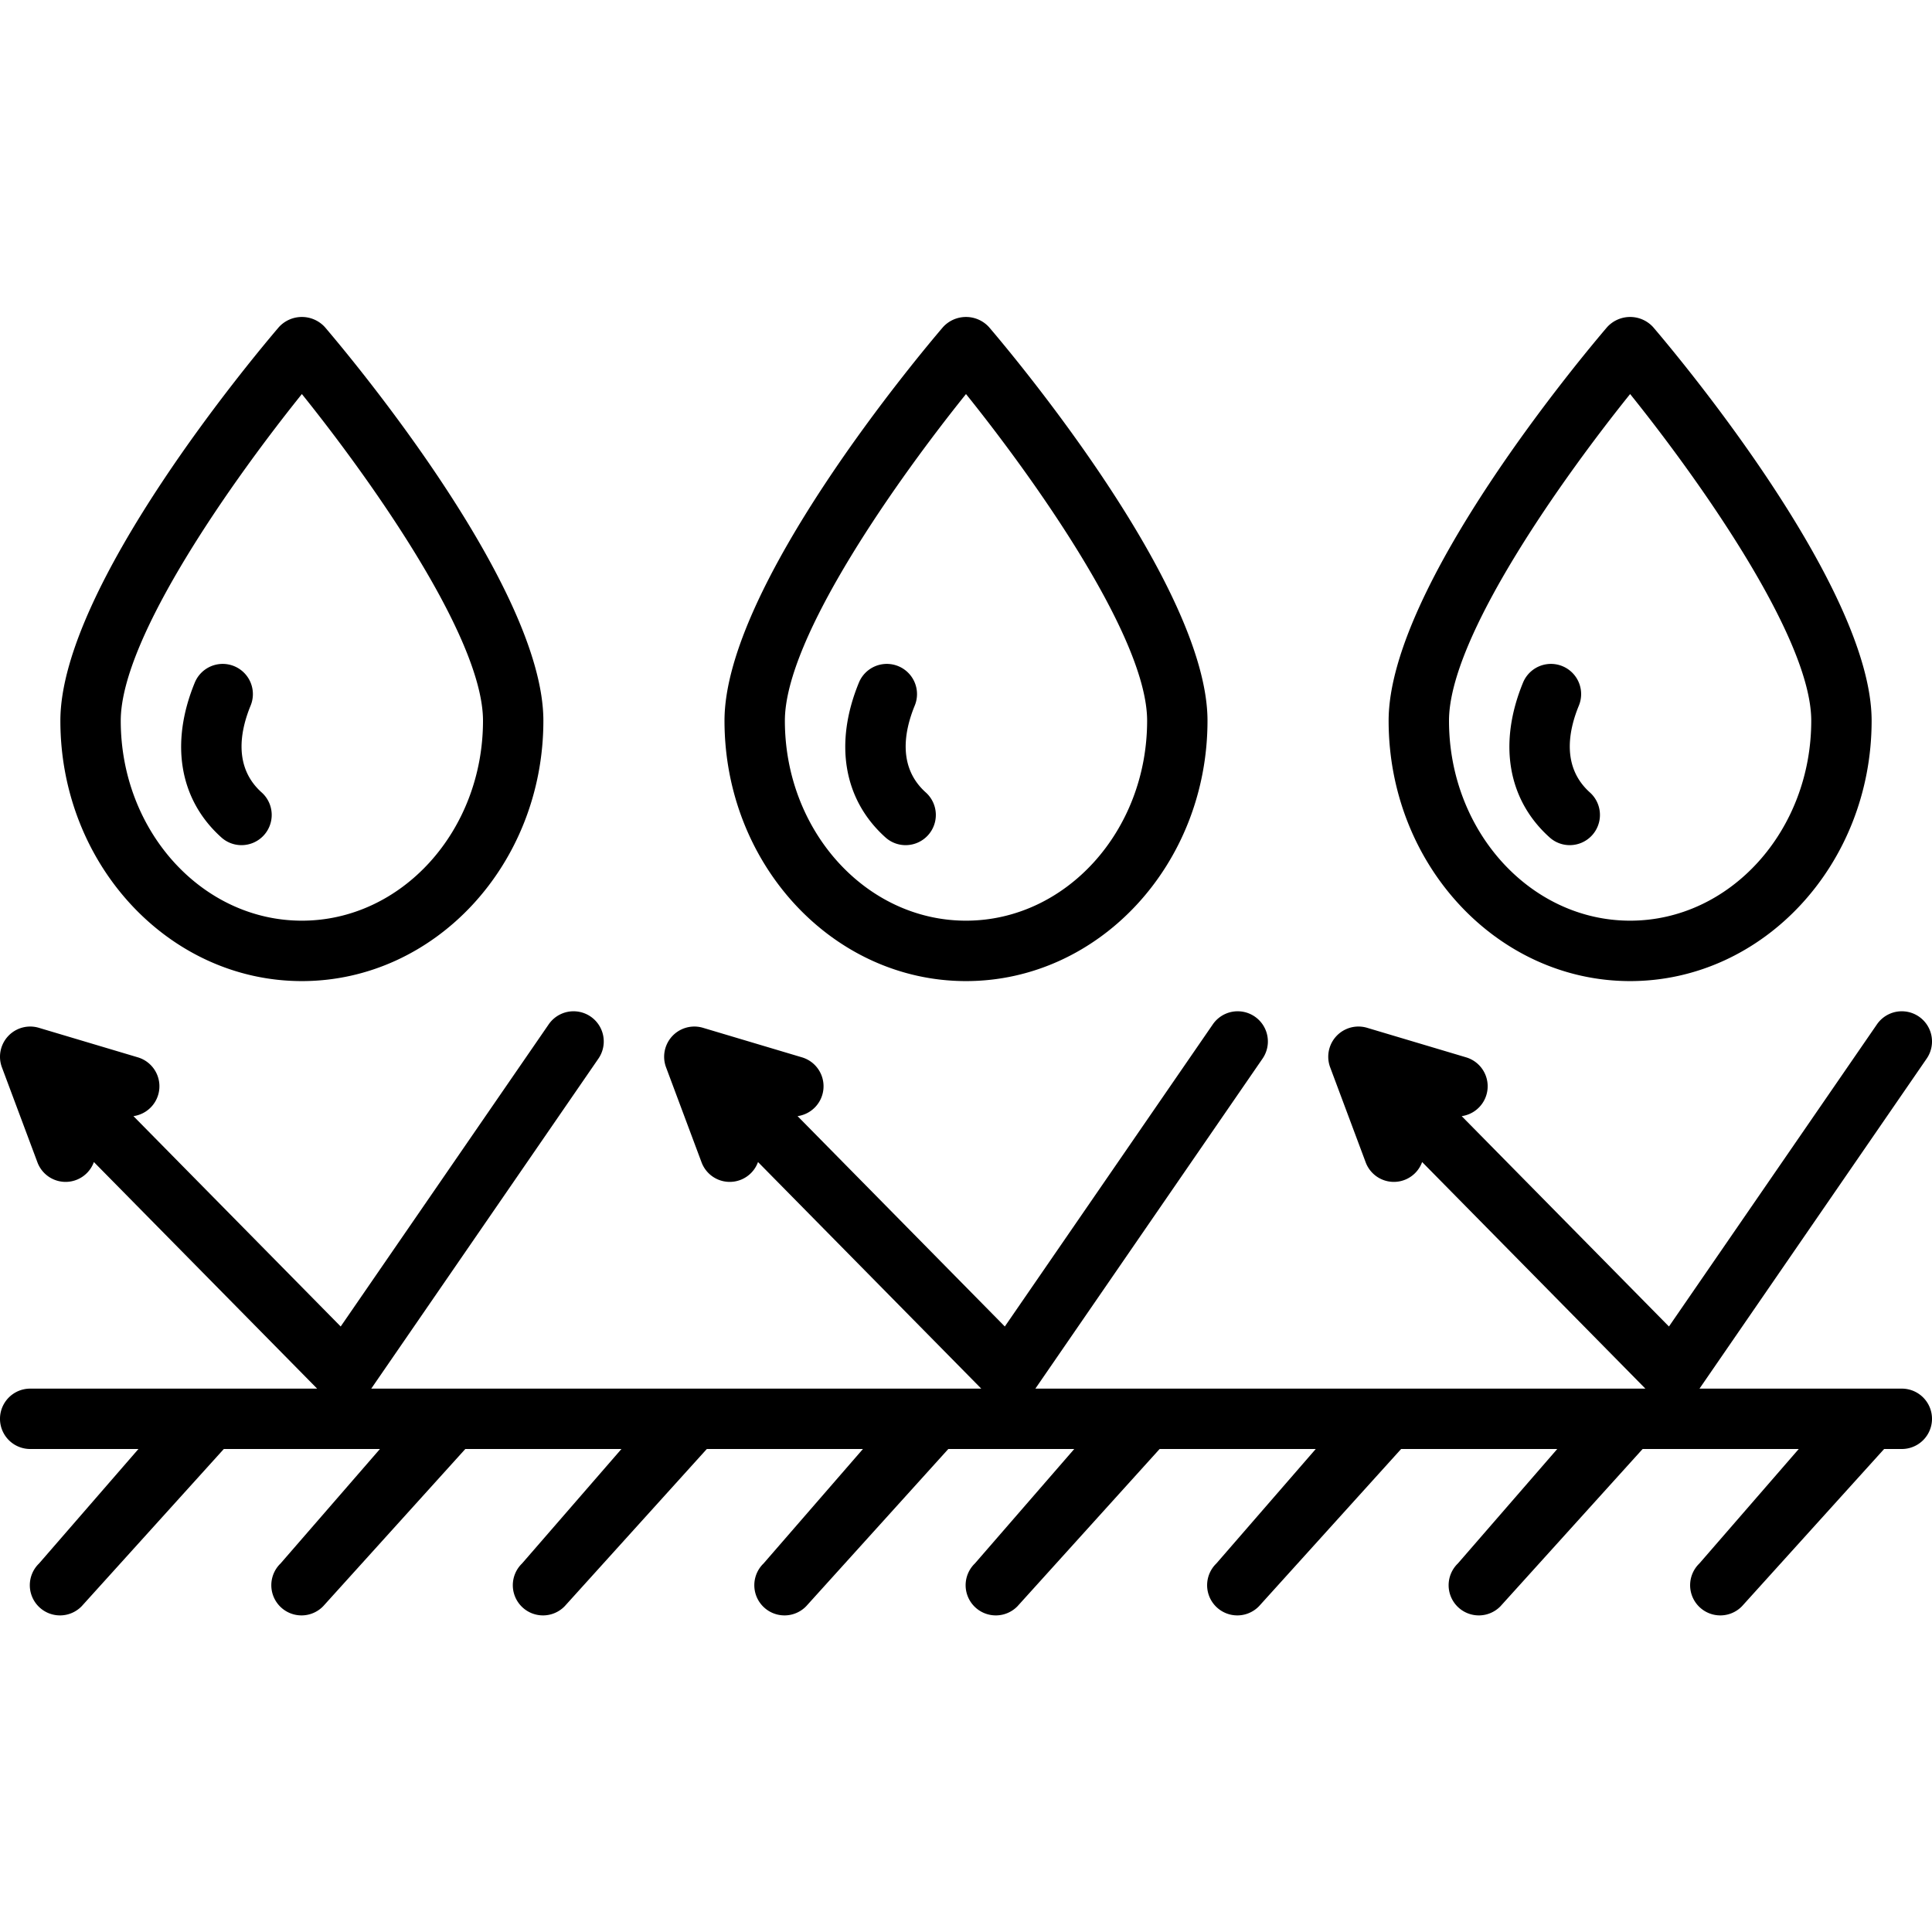
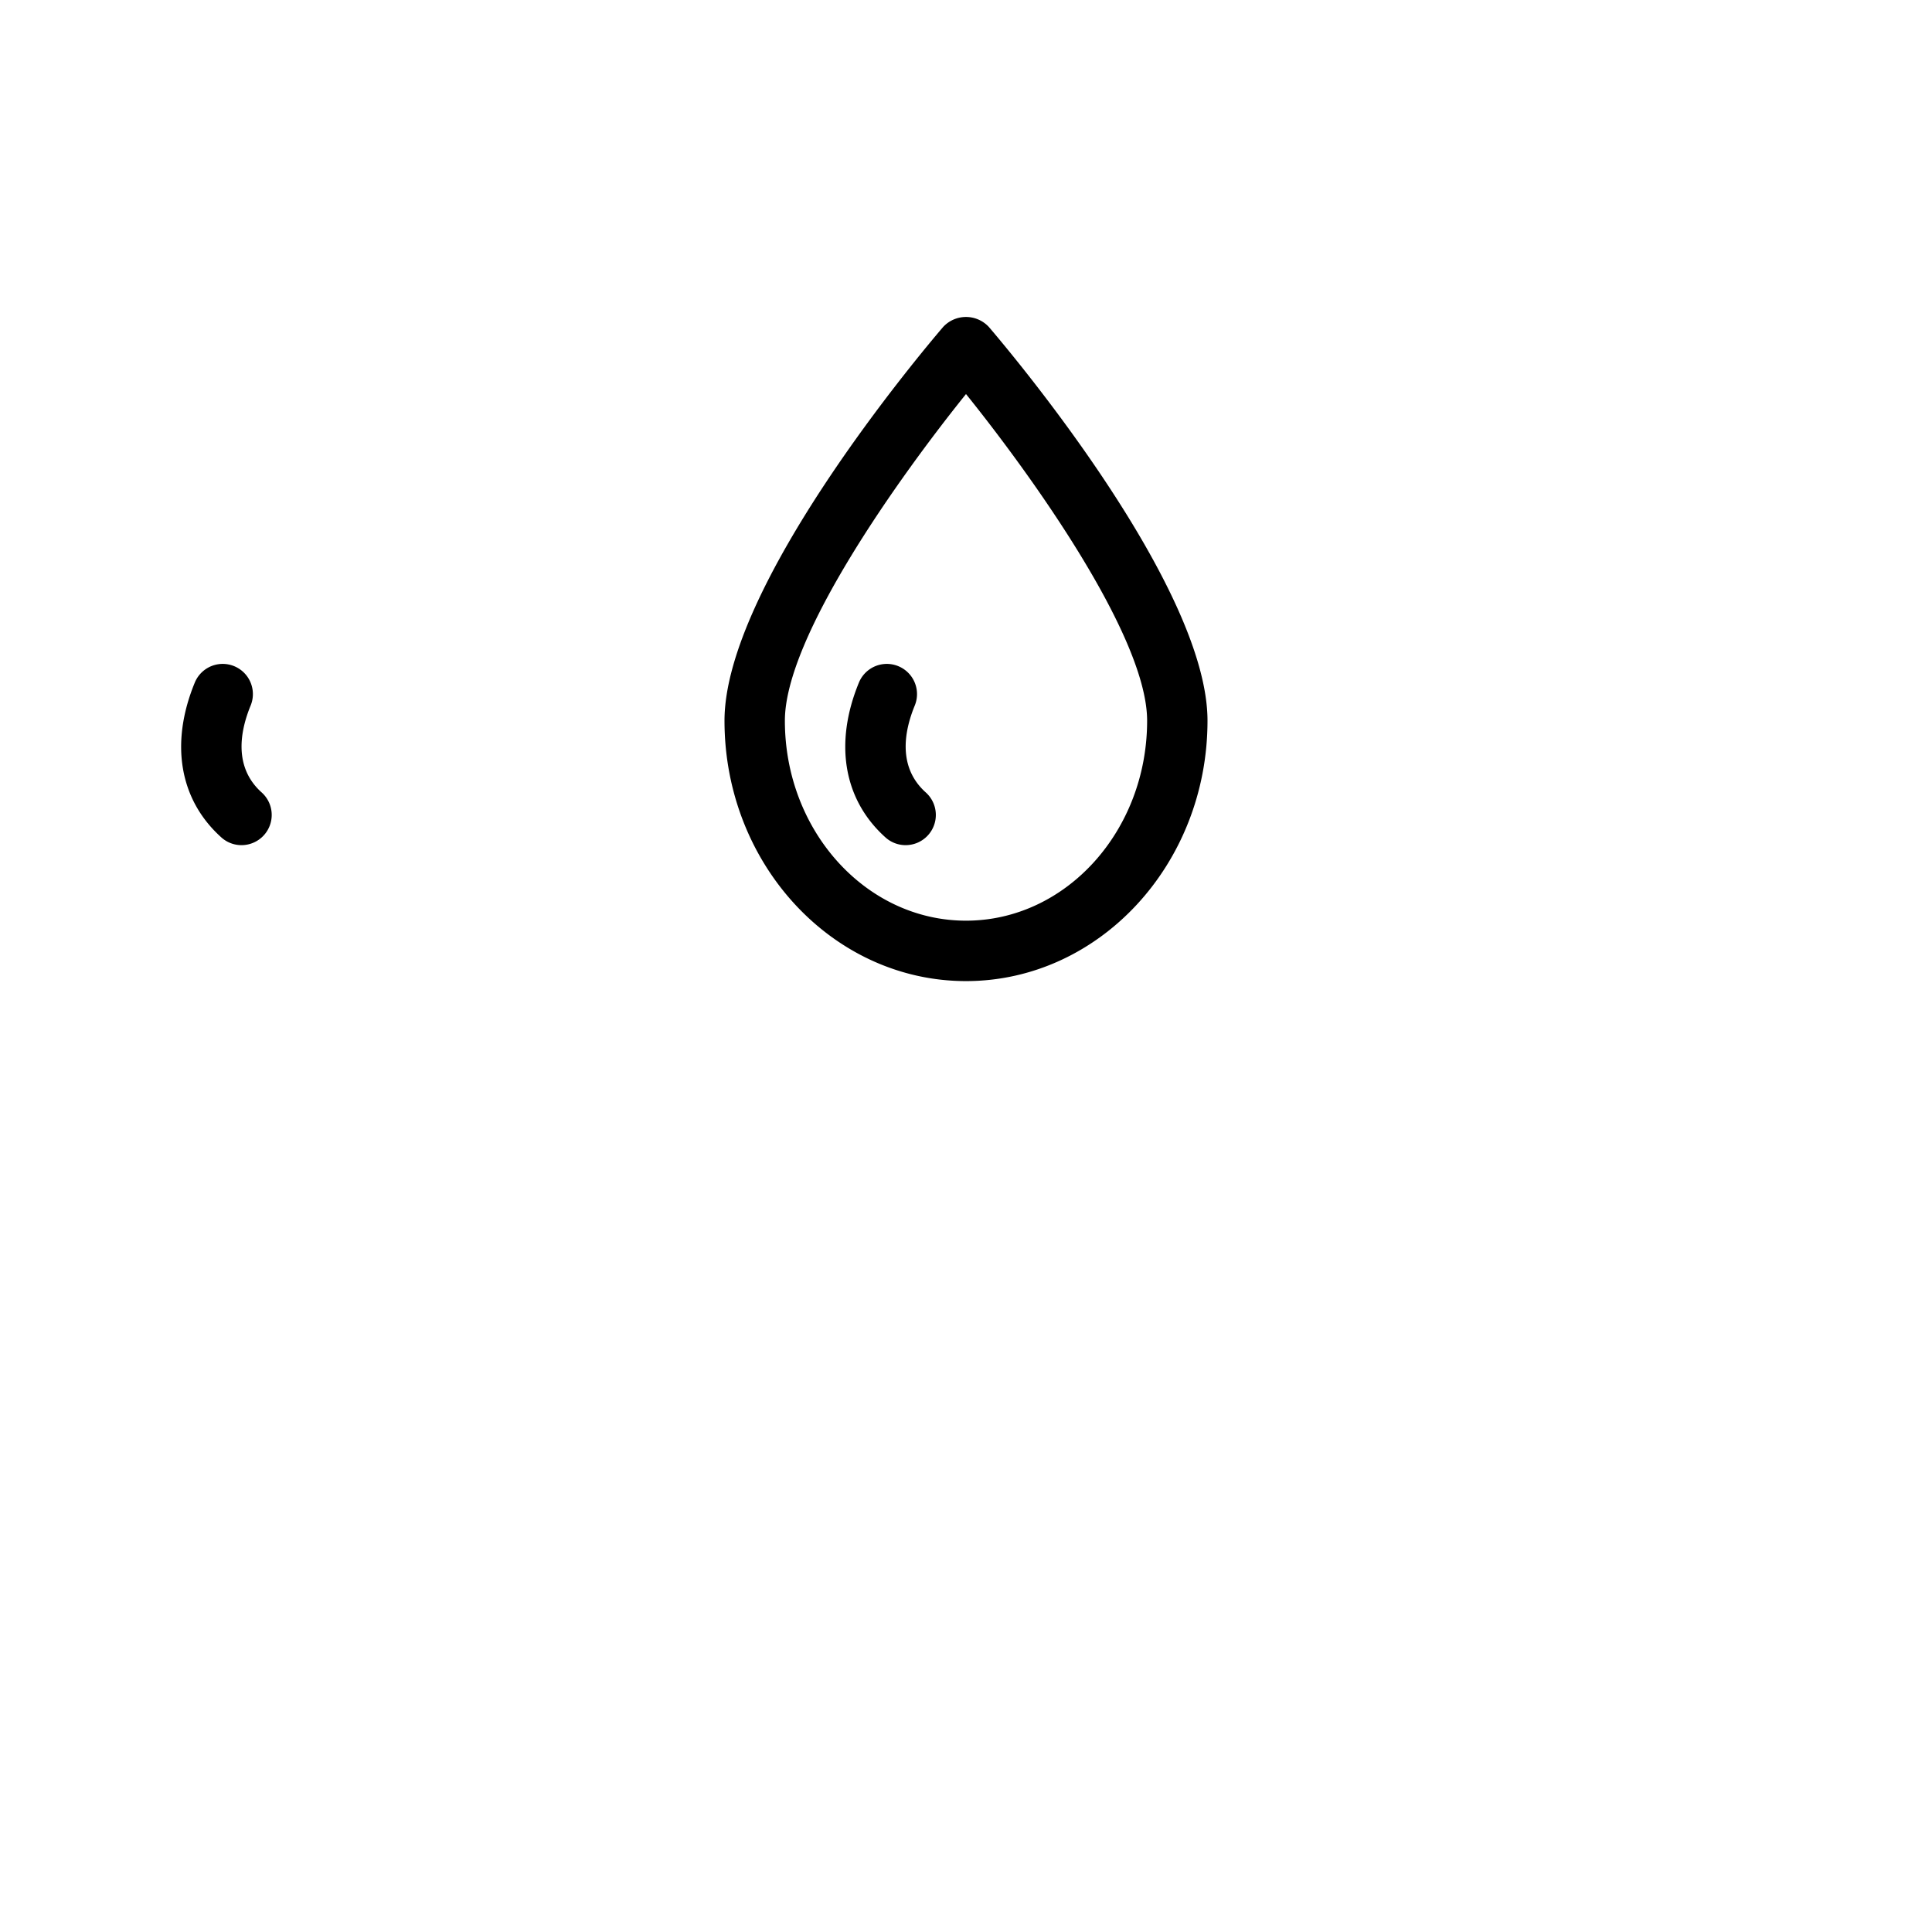
<svg xmlns="http://www.w3.org/2000/svg" data-name="Layer 1" height="128" id="Layer_1" viewBox="0 0 128 128" width="128">
  <title />
-   <path d="M126,92H112.596L127.647,70.136a2,2,0,1,0-3.294-2.271L110.572,87.884,96.841,73.947a1.999,1.999,0,0,0,.294-3.895l-6.563-1.958A2.001,2.001,0,0,0,88.127,70.713L90.478,77.002a1.992,1.992,0,0,0,3.742-.014S106.589,89.542,109.011,92h-40.415L83.647,70.136A2,2,0,1,0,80.353,67.865L66.572,87.884,52.841,73.947a1.999,1.999,0,0,0,.294-3.895l-6.563-1.958a2.001,2.001,0,0,0-2.444,2.619L46.478,77.002a1.992,1.992,0,0,0,3.742-.014S62.589,89.542,65.011,92H24.596L39.647,70.136A2,2,0,1,0,36.353,67.865L22.572,87.884,8.841,73.947a1.999,1.999,0,0,0,.294-3.895L2.571,68.094A2.001,2.001,0,0,0,.127,70.713L2.478,77.002a1.992,1.992,0,0,0,3.742-.014S18.589,89.542,21.011,92H2a2,2,0,0,0,0,4H9.172l-6.586,7.586a2,2,0,1,0,2.828,2.828L14.828,96H25.172l-6.586,7.586a2,2,0,1,0,2.828,2.828L30.828,96H41.172l-6.586,7.586a2,2,0,1,0,2.828,2.828L46.828,96H57.172l-6.586,7.586a2,2,0,1,0,2.828,2.828L62.828,96h8.344l-6.586,7.586a2,2,0,1,0,2.828,2.828L76.828,96H87.172l-6.586,7.586a2,2,0,1,0,2.828,2.828L92.828,96h10.344l-6.586,7.586a2,2,0,1,0,2.828,2.828L108.828,96h10.344l-6.586,7.586a2,2,0,1,0,2.828,2.828L124.828,96H126a2,2,0,0,0,0-4Z" />
-   <path d="M20,65c8.822,0,16-7.739,16-17.251C36,38.844,23.001,23.399,21.519,21.667a2.063,2.063,0,0,0-3.038,0C16.999,23.399,4,38.844,4,47.749,4,57.261,11.178,65,20,65Zm0-38.893C24.366,31.532,32,42.174,32,47.749,32,55.054,26.617,60.997,20,60.997S8,55.054,8,47.749C8,42.18,15.635,31.534,20,26.107Z" />
  <path d="M16,55.993a2.001,2.001,0,0,0,1.335-3.492c-1.87-1.676-1.429-4.055-.731-5.754a2,2,0,1,0-3.699-1.523c-1.657,4.03-1.015,7.769,1.761,10.258A1.988,1.988,0,0,0,16,55.993Z" />
-   <path d="M108,65c8.822,0,16-7.739,16-17.251,0-8.905-12.999-24.35-14.481-26.082a2.062,2.062,0,0,0-3.037,0C104.999,23.399,92,38.844,92,47.749,92,57.261,99.178,65,108,65Zm0-38.893c4.366,5.425,12,16.068,12,21.642,0,7.305-5.383,13.248-12,13.248s-12-5.943-12-13.248C96,42.18,103.635,31.534,108,26.107Z" />
-   <path d="M103.999,55.993a2.001,2.001,0,0,0,1.335-3.492c-1.869-1.677-1.43-4.055-.73-5.754a2,2,0,1,0-3.699-1.523c-1.657,4.03-1.015,7.769,1.762,10.258A1.986,1.986,0,0,0,103.999,55.993Z" />
  <path d="M64,65c8.822,0,16-7.739,16-17.251C80,38.844,67.001,23.399,65.519,21.667a2.063,2.063,0,0,0-3.038,0C60.999,23.399,48,38.844,48,47.749,48,57.261,55.178,65,64,65Zm0-38.893C68.366,31.532,76,42.174,76,47.749,76,55.054,70.617,60.997,64,60.997c-6.617,0-12-5.943-12-13.248C52,42.18,59.635,31.534,64,26.107Z" />
  <path d="M60,55.993a2.001,2.001,0,0,0,1.335-3.492c-1.87-1.676-1.429-4.055-.731-5.754a2,2,0,1,0-3.699-1.523c-1.657,4.03-1.015,7.769,1.761,10.258A1.988,1.988,0,0,0,60,55.993Z" />
</svg>